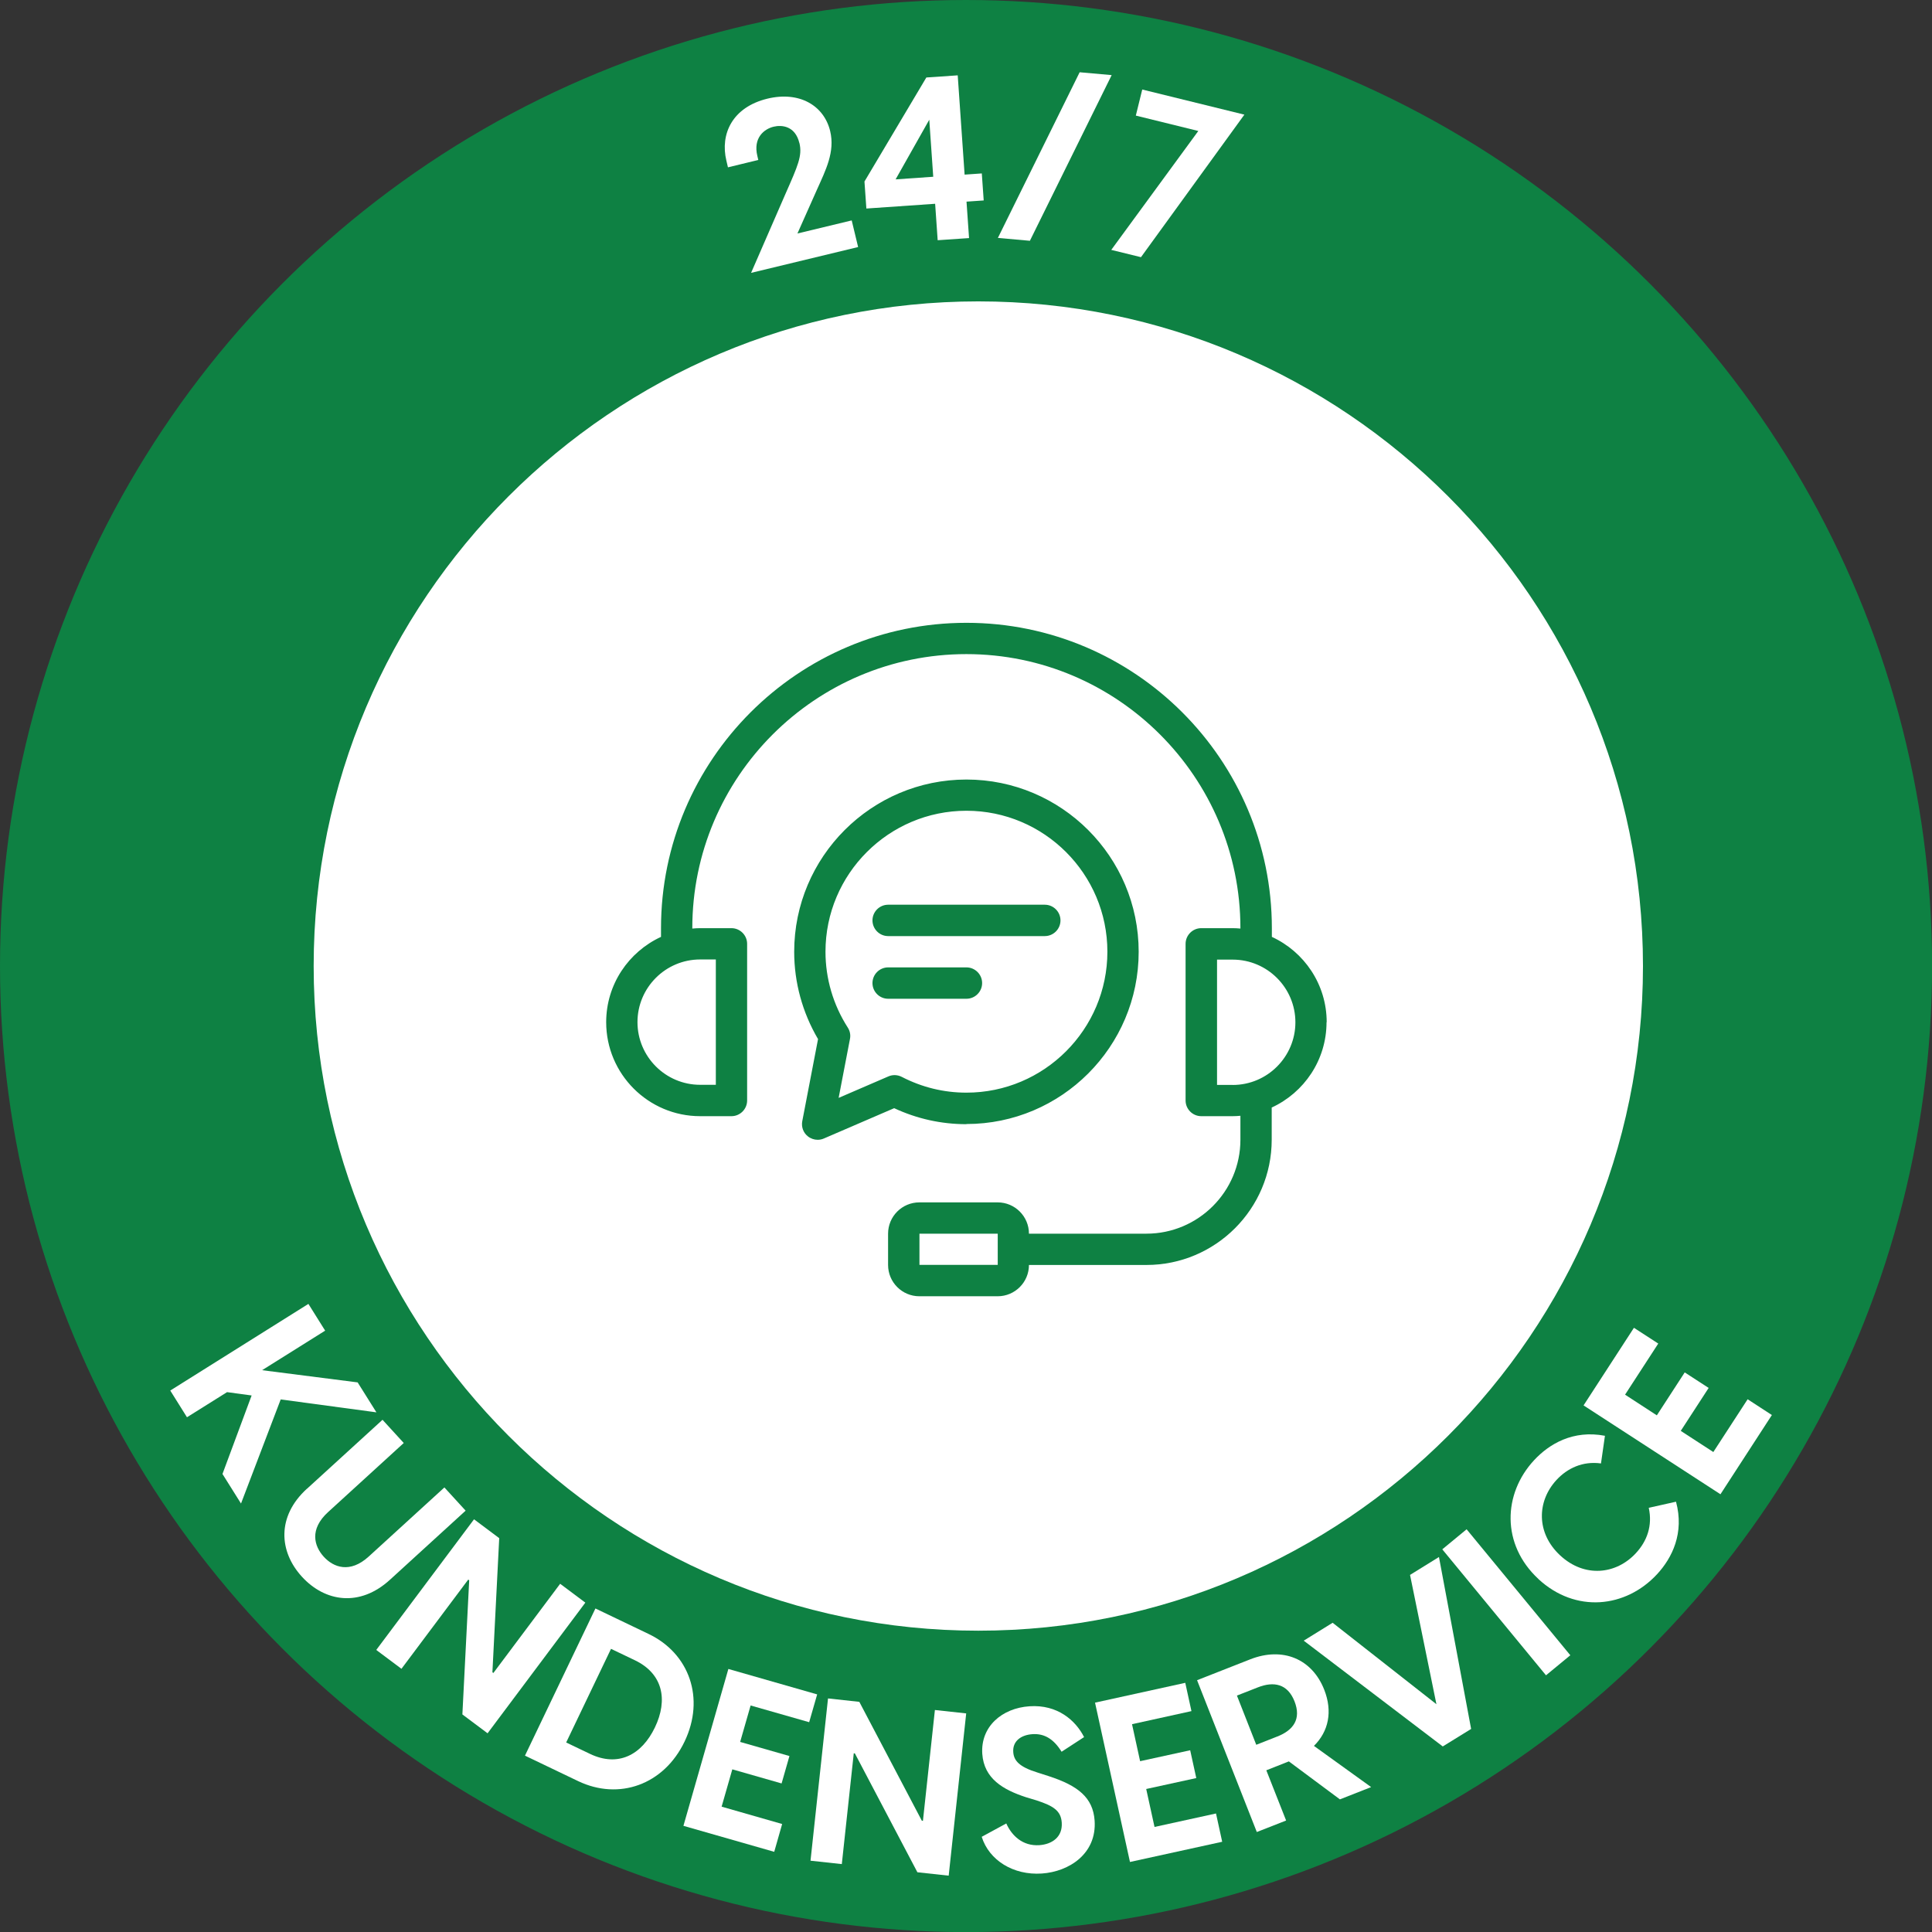
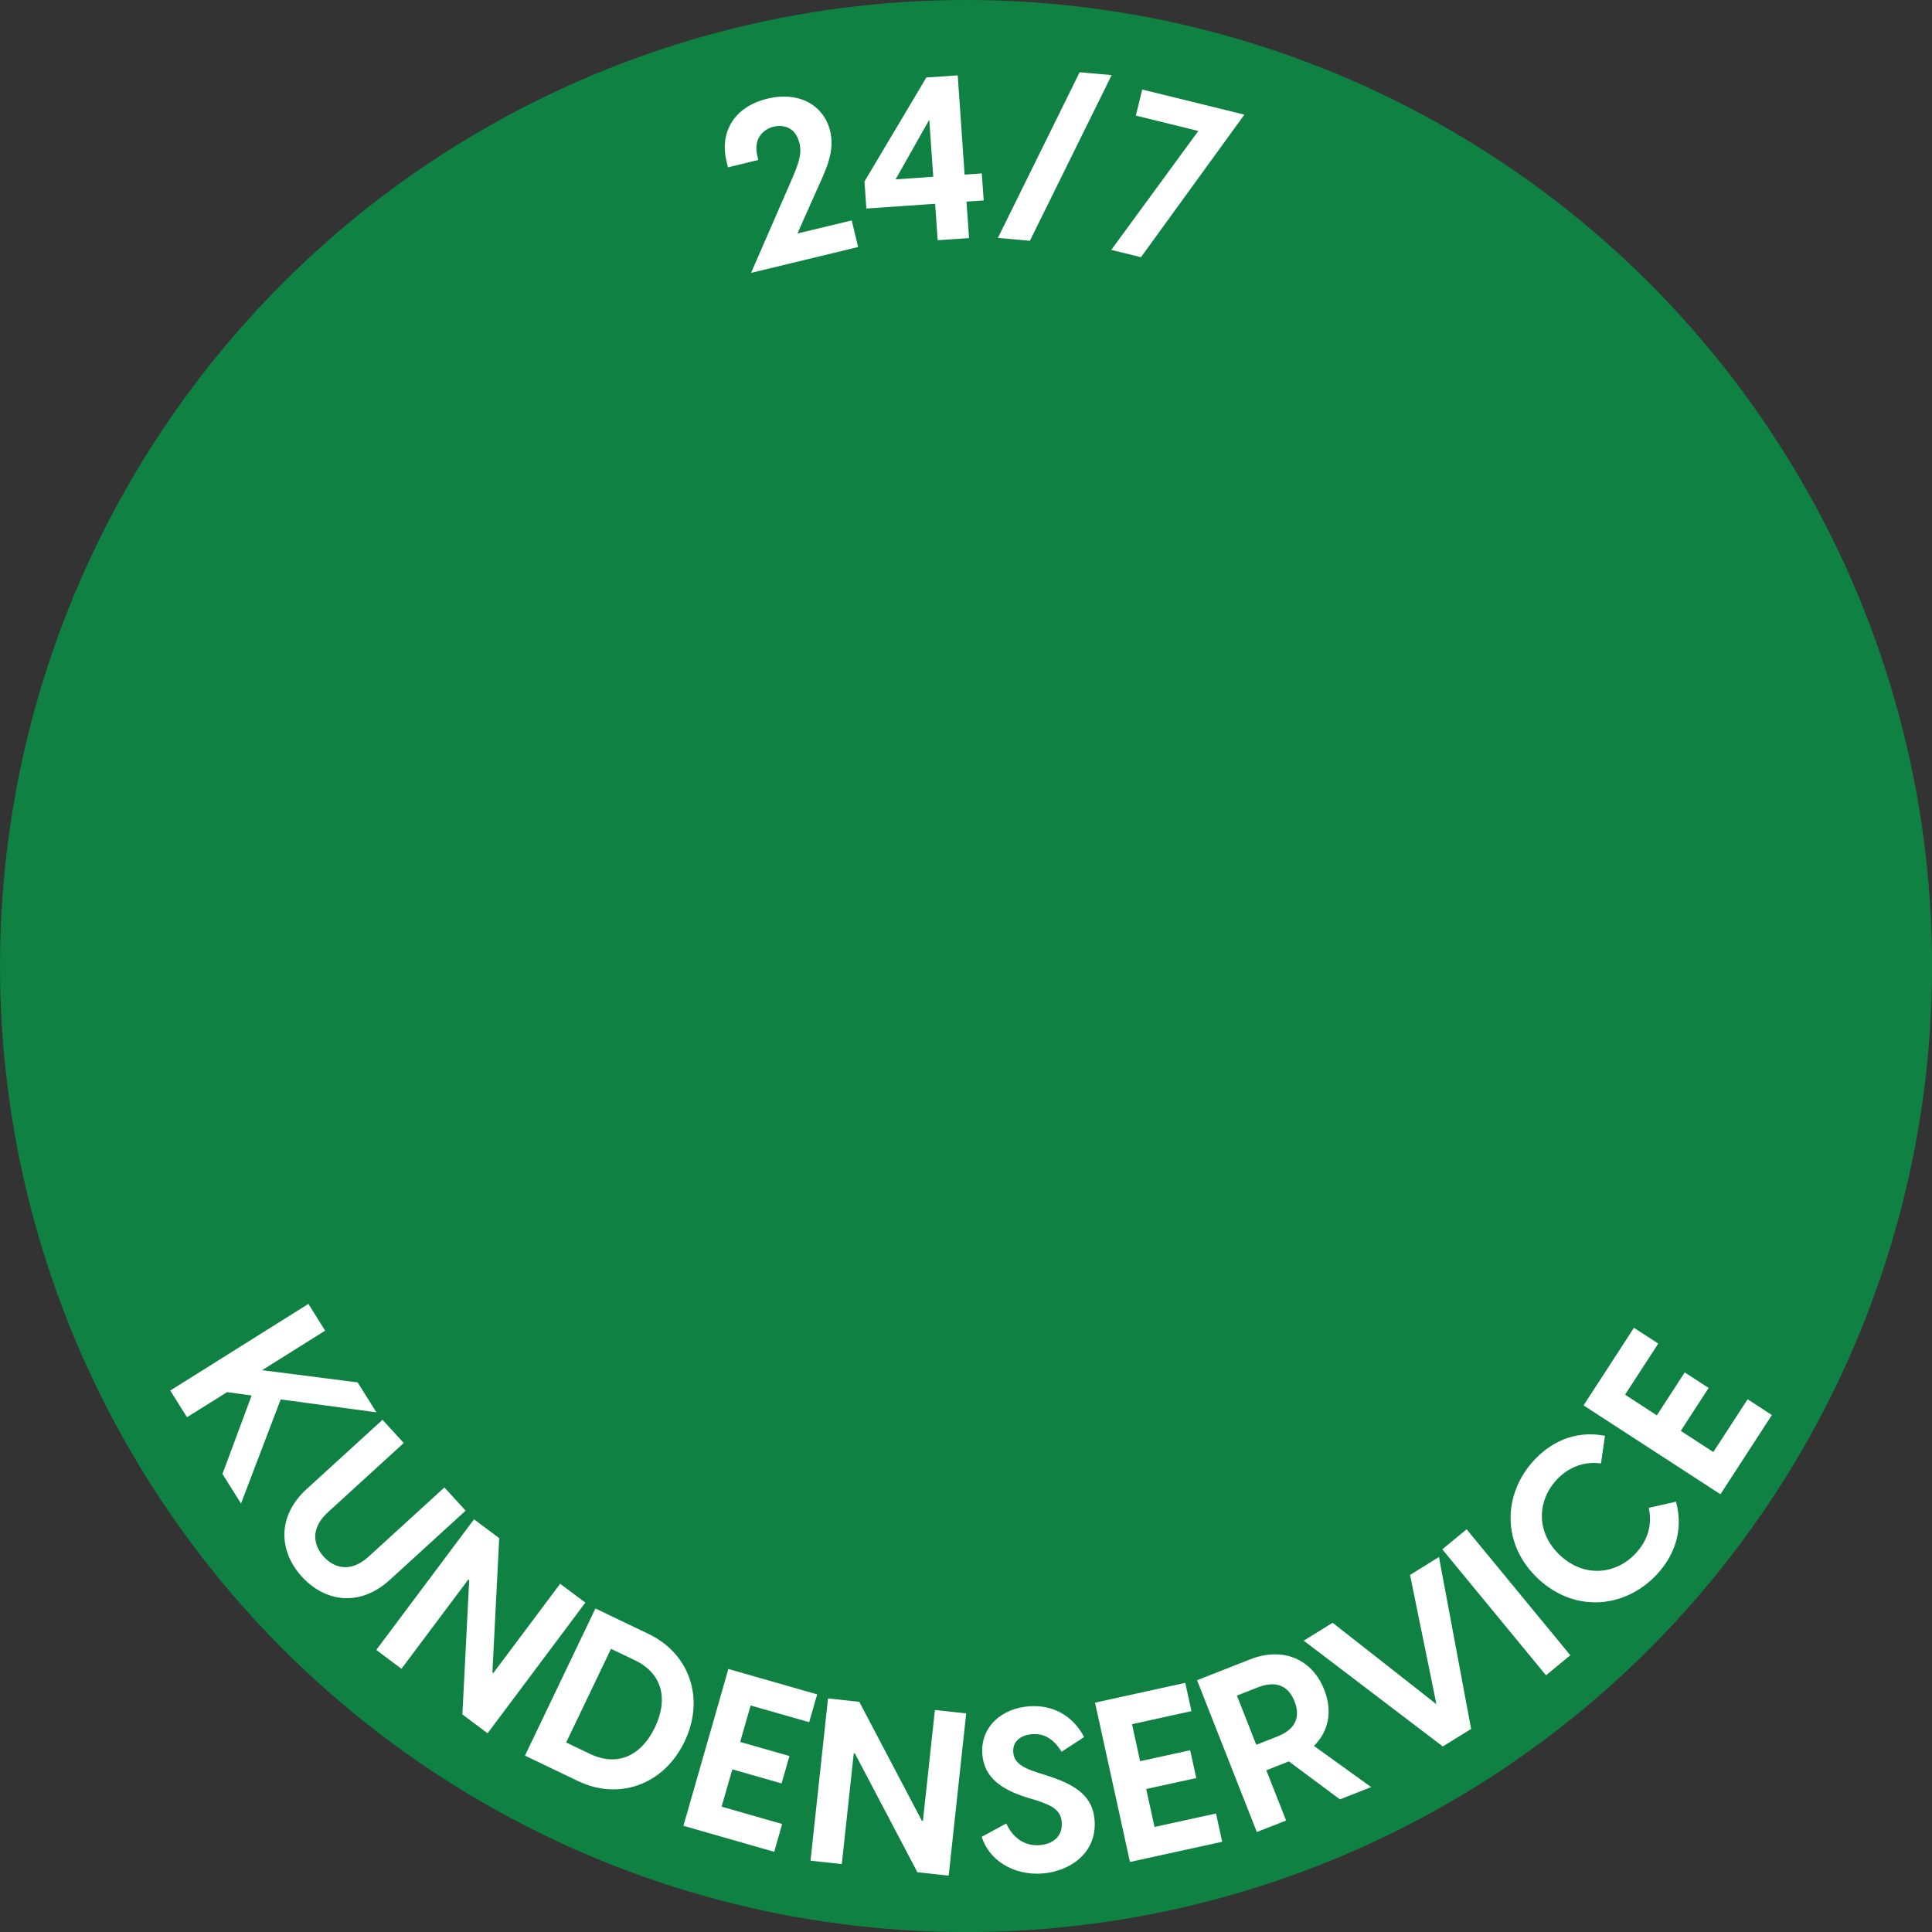
<svg xmlns="http://www.w3.org/2000/svg" id="Layer_2" data-name="Layer 2" viewBox="0 0 243.85 243.85">
  <rect x="0" y="0" width="243.85" height="243.85" fill="#333333" stroke="none" />
  <defs>
    <style>
      .cls-1 {
        fill: #0e8143;
      }

      .cls-2 {
        fill: #fff;
      }
    </style>
  </defs>
  <g id="Layer_1-2" data-name="Layer 1">
    <g>
      <circle class="cls-1" cx="121.93" cy="121.93" r="121.93" />
-       <path class="cls-2" d="M123.48,205.82c-46.26,0-83.89-37.63-83.89-83.89S77.22,38.04,123.48,38.04s83.89,37.63,83.89,83.89-37.63,83.89-83.89,83.89Z" />
      <g>
        <path class="cls-2" d="M100.89,18.04c-.52-2.14-2.2-2.3-3.24-2.05-1.21.29-2.61,1.41-2.06,3.69l.12.51-3.83.93-.2-.85c-.8-3.33.73-6.74,5.19-7.82,4.03-.97,7.13.87,7.91,4.09.63,2.62-.55,4.91-1.69,7.45l-2.44,5.48,6.85-1.65.81,3.36-13.51,3.26,4.34-9.97c1.56-3.54,2.15-4.82,1.76-6.42Z" />
        <path class="cls-2" d="M118.03,25.72l-8.68.6-.24-3.41,7.81-13.13,3.96-.27.87,12.53,2.17-.15.24,3.41-2.17.15.32,4.6-3.96.27-.32-4.6ZM117.79,22.31l-.5-7.2-4.25,7.53,4.75-.33Z" />
        <path class="cls-2" d="M136.27,9.12l4.04.36-10.32,20.91-4.04-.36,10.32-20.91Z" />
        <path class="cls-2" d="M151.24,16.53l-7.88-1.94.81-3.29,12.89,3.17-13.05,17.99-3.75-.92,10.98-15Z" />
      </g>
      <g>
        <path class="cls-2" d="M38.93,164.58l2.11,3.37-7.96,4.99,12.06,1.54,2.37,3.78-12.08-1.63-5.01,13.14-2.34-3.73,3.68-9.91-3.1-.42-5.06,3.17-2.11-3.37,17.44-10.94Z" />
        <path class="cls-2" d="M38.73,187.92l9.55-8.72,2.68,2.93-9.55,8.72c-2.38,2.17-1.77,4.29-.54,5.64,1.21,1.33,3.29,2.14,5.67-.03l9.55-8.72,2.68,2.93-9.55,8.72c-3.81,3.48-8.19,2.81-11.11-.38-2.92-3.19-3.19-7.62.62-11.1Z" />
        <path class="cls-2" d="M59.83,191.76l3.18,2.38-.86,16.93.12.09,8.43-11.26,3.18,2.38-12.34,16.49-3.18-2.38.86-16.93-.12-.09-8.43,11.26-3.18-2.38,12.34-16.49Z" />
        <path class="cls-2" d="M75.16,203.02l6.72,3.22c5.13,2.46,7.14,8.12,4.52,13.58-2.62,5.47-8.29,7.44-13.42,4.99l-6.72-3.22,8.89-18.57ZM74.47,221.37c3.53,1.69,6.51.16,8.19-3.34,1.68-3.5,1-6.79-2.53-8.48l-3.01-1.44-5.66,11.82,3.01,1.44Z" />
        <path class="cls-2" d="M91.93,210.65l11.21,3.21-1.01,3.51-7.39-2.11-1.32,4.6,6.22,1.78-.99,3.46-6.22-1.78-1.35,4.71,7.64,2.19-1,3.51-11.46-3.28,5.67-19.79Z" />
        <path class="cls-2" d="M104.51,214.37l3.95.43,7.89,15,.14.02,1.51-13.99,3.95.43-2.21,20.48-3.95-.43-7.89-15-.14-.02-1.51,13.99-3.95-.43,2.21-20.48Z" />
        <path class="cls-2" d="M123.9,231.84l3.11-1.69c.69,1.55,2.08,2.88,4.17,2.74,1.62-.11,2.95-1.04,2.83-2.84-.1-1.5-1.04-2.11-3.18-2.81l-1.33-.4c-2.88-.94-5.3-2.34-5.52-5.47-.23-3.44,2.48-5.78,5.96-6.01,3.53-.24,5.82,1.78,6.89,3.89l-2.84,1.85c-.98-1.59-2.16-2.32-3.67-2.22-1.48.1-2.53.9-2.43,2.26.07,1.07.74,1.87,3.05,2.58l1.43.46c3.69,1.2,5.59,2.7,5.79,5.62.28,4.17-3.22,6.44-6.67,6.67-3.59.24-6.65-1.67-7.58-4.63Z" />
        <path class="cls-2" d="M138.22,214.9l11.38-2.5.78,3.57-7.5,1.65,1.02,4.67,6.32-1.38.77,3.51-6.32,1.38,1.05,4.79,7.76-1.7.78,3.57-11.64,2.55-4.41-20.11Z" />
        <path class="cls-2" d="M162.69,222.31l-2.86,1.13,2.5,6.34-3.7,1.45-7.54-19.16,6.72-2.64c4.08-1.6,7.79-.07,9.33,3.84,1.08,2.75.55,5.27-1.3,7.09l7.22,5.2-3.94,1.55-6.44-4.79ZM161.21,219.18c2.03-.8,3.06-2.2,2.18-4.44-.87-2.21-2.6-2.56-4.62-1.77l-2.65,1.04,2.44,6.21,2.64-1.04Z" />
        <path class="cls-2" d="M164.55,207.08l3.65-2.26,13.1,10.28-3.33-16.32,3.65-2.26,4.06,21.7-3.58,2.21-17.56-13.36Z" />
        <path class="cls-2" d="M182.04,195.55l3.07-2.53,13.09,15.9-3.07,2.53-13.09-15.9Z" />
        <path class="cls-2" d="M194.17,199.29c-4.7-4.36-4.47-10.75-.55-14.98,1.91-2.06,4.92-3.86,8.95-3.09l-.5,3.49c-2.31-.32-4.25.61-5.61,2.08-2.48,2.68-2.6,6.69.46,9.53,3.08,2.86,7.07,2.4,9.55-.28,1.4-1.51,2.13-3.45,1.63-5.73l3.44-.77c1.07,3.96-.49,7.1-2.4,9.16-3.94,4.25-10.28,4.95-14.98.59Z" />
        <path class="cls-2" d="M199.88,177.37l6.35-9.78,3.07,1.99-4.19,6.45,4.01,2.61,3.52-5.42,3.02,1.96-3.52,5.42,4.11,2.67,4.33-6.66,3.06,1.99-6.49,10-17.27-11.21Z" />
      </g>
      <path class="cls-1" d="M167.45,129.02c0-4.78-2.84-8.89-6.92-10.77v-1.09c0-21.26-17.29-38.55-38.55-38.55s-38.55,17.29-38.55,38.55v1.09c-4.08,1.88-6.92,5.99-6.92,10.77,0,6.54,5.32,11.86,11.86,11.86h3.95c1.09,0,1.98-.89,1.98-1.98v-19.77c0-1.09-.89-1.98-1.98-1.98h-3.95c-.33,0-.66.02-.99.05v-.05c0-19.07,15.52-34.59,34.59-34.59s34.59,15.52,34.59,34.59v.05c-.33-.03-.65-.05-.99-.05h-3.95c-1.09,0-1.98.89-1.98,1.98v19.77c0,1.09.89,1.98,1.98,1.98h3.95c.33,0,.66-.02.99-.05v3.02c0,6.54-5.32,11.86-11.86,11.86h-14.83c0-2.18-1.77-3.95-3.95-3.95h-9.88c-2.18,0-3.95,1.77-3.95,3.95v3.95c0,2.18,1.77,3.95,3.95,3.95h9.88c2.18,0,3.95-1.77,3.95-3.95h14.83c8.72,0,15.81-7.09,15.81-15.81v-4.06c4.08-1.88,6.92-5.99,6.92-10.77ZM90.35,121.11v15.81h-1.98c-4.36,0-7.91-3.55-7.91-7.91s3.55-7.91,7.91-7.91h1.98ZM116.05,159.66v-3.95h9.88v1.96s0,0,0,.01,0,0,0,.01v1.96s-9.89,0-9.89,0ZM155.59,136.93h-1.98v-15.81h1.98c4.36,0,7.91,3.55,7.91,7.91s-3.55,7.91-7.91,7.91ZM121.98,141.87c11.99,0,21.74-9.75,21.74-21.74s-9.75-21.74-21.74-21.74-21.74,9.75-21.74,21.74c0,3.88,1.04,7.67,3.01,11.02l-1.99,10.36c-.14.72.13,1.46.7,1.91.36.29.8.44,1.24.44.27,0,.53-.05.78-.16l8.88-3.83c2.88,1.34,5.94,2.02,9.12,2.02ZM105.85,138.57l1.43-7.44c.1-.5,0-1.01-.28-1.44-1.84-2.87-2.81-6.18-2.81-9.57,0-9.81,7.98-17.79,17.79-17.79s17.79,7.98,17.79,17.79-7.98,17.79-17.79,17.79c-2.86,0-5.6-.67-8.16-1.99-.53-.27-1.15-.3-1.69-.06l-6.28,2.71ZM121.98,126.06h-9.88c-1.09,0-1.98-.89-1.98-1.98s.89-1.98,1.98-1.98h9.88c1.09,0,1.98.89,1.98,1.98s-.89,1.98-1.98,1.98ZM110.12,116.17c0-1.09.89-1.98,1.98-1.98h19.77c1.09,0,1.98.89,1.98,1.98s-.89,1.98-1.98,1.98h-19.77c-1.09,0-1.98-.89-1.98-1.98Z" />
    </g>
  </g>
</svg>